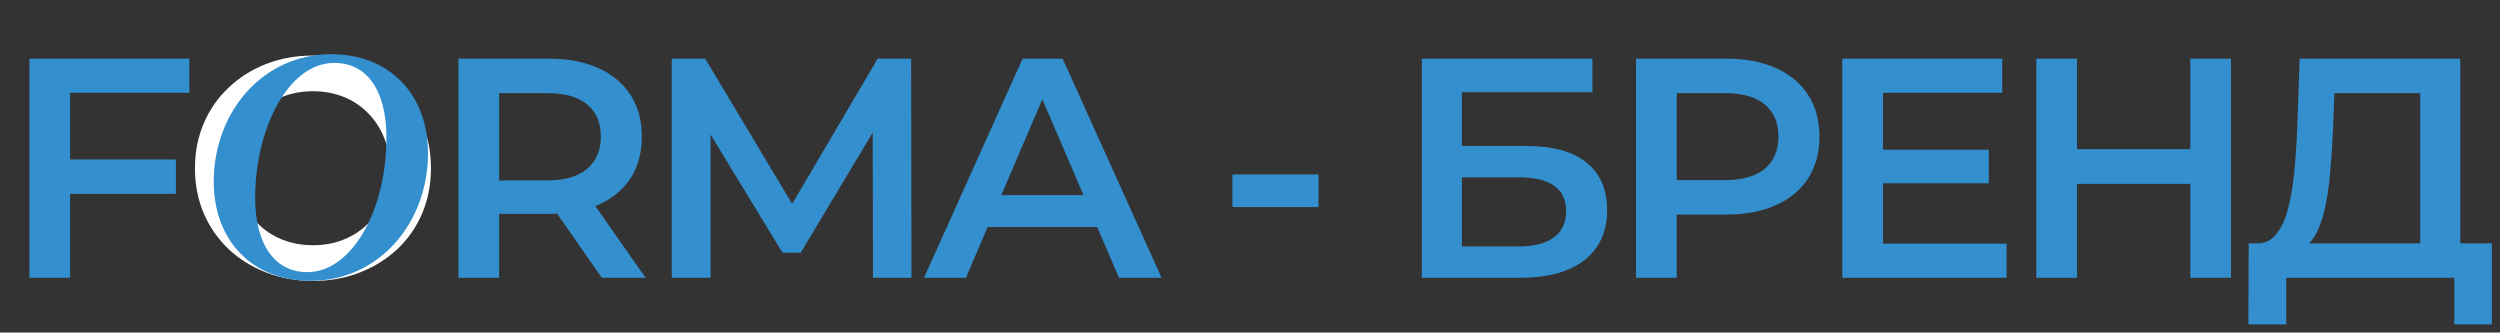
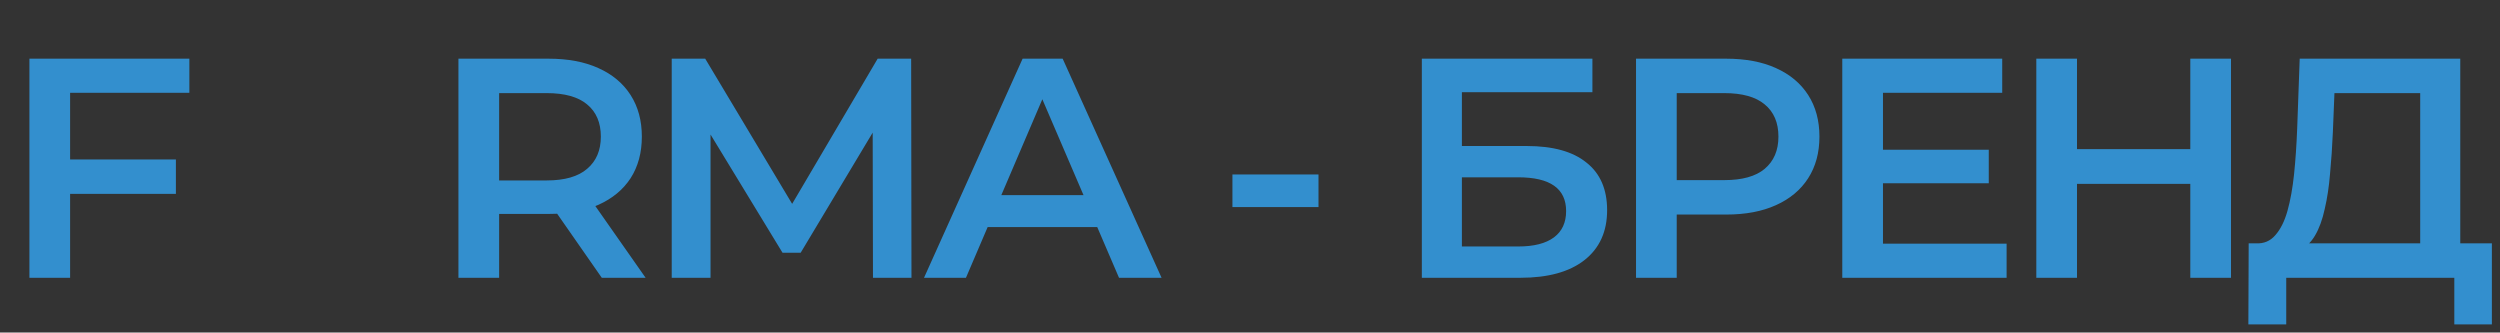
<svg xmlns="http://www.w3.org/2000/svg" width="639" height="85" viewBox="0 0 639 85" fill="none">
  <rect x="0" y="0" width="639" height="85" fill="#333333" stroke="none" />
  <path d="M17.04 40.76H44.96V49.56H17.04V40.76ZM17.92 71H7.52V15H48.4V23.72H17.92V71ZM117.176 71V15H140.216C145.176 15 149.416 15.8 152.936 17.4C156.51 19 159.256 21.293 161.176 24.28C163.096 27.267 164.056 30.813 164.056 34.92C164.056 39.027 163.096 42.573 161.176 45.56C159.256 48.493 156.51 50.76 152.936 52.36C149.416 53.907 145.176 54.68 140.216 54.68H122.936L127.576 49.96V71H117.176ZM153.816 71L139.656 50.68H150.776L165.016 71H153.816ZM127.576 51.08L122.936 46.12H139.736C144.323 46.12 147.763 45.133 150.056 43.16C152.403 41.187 153.576 38.44 153.576 34.92C153.576 31.347 152.403 28.6 150.056 26.68C147.763 24.76 144.323 23.8 139.736 23.8H122.936L127.576 18.68V51.08ZM171.692 71V15H180.252L204.732 55.88H200.252L224.332 15H232.892L232.972 71H223.132L223.052 30.44H225.132L204.652 64.6H200.012L179.212 30.44H181.612V71H171.692ZM236.178 71L261.378 15H271.618L296.898 71H286.018L264.338 20.52H268.498L246.898 71H236.178ZM247.778 58.04L250.578 49.88H280.818L283.618 58.04H247.778ZM315.009 52.92V44.6H337.009V52.92H315.009ZM363.42 71V15H407.02V23.56H373.66V37.32H390.22C396.94 37.32 402.033 38.733 405.5 41.56C409.02 44.333 410.78 48.387 410.78 53.72C410.78 59.213 408.833 63.48 404.94 66.52C401.1 69.507 395.66 71 388.62 71H363.42ZM373.66 63H388.06C392.06 63 395.1 62.227 397.18 60.68C399.26 59.133 400.3 56.893 400.3 53.96C400.3 48.2 396.22 45.32 388.06 45.32H373.66V63ZM418.168 71V15H441.208C446.168 15 450.408 15.8 453.928 17.4C457.501 19 460.248 21.293 462.168 24.28C464.088 27.267 465.048 30.813 465.048 34.92C465.048 39.027 464.088 42.573 462.168 45.56C460.248 48.547 457.501 50.84 453.928 52.44C450.408 54.04 446.168 54.84 441.208 54.84H423.928L428.568 49.96V71H418.168ZM428.568 51.08L423.928 46.04H440.728C445.315 46.04 448.755 45.08 451.048 43.16C453.395 41.187 454.568 38.44 454.568 34.92C454.568 31.347 453.395 28.6 451.048 26.68C448.755 24.76 445.315 23.8 440.728 23.8H423.928L428.568 18.68V51.08ZM480.487 38.28H508.327V46.84H480.487V38.28ZM481.287 62.28H512.887V71H470.887V15H511.767V23.72H481.287V62.28ZM559.841 15H570.241V71H559.841V15ZM530.881 71H520.481V15H530.881V71ZM560.641 47H530.001V38.12H560.641V47ZM618.603 66.2V23.8H596.683L596.283 33.72C596.123 37.453 595.883 41 595.563 44.36C595.296 47.667 594.843 50.68 594.203 53.4C593.616 56.12 592.789 58.387 591.723 60.2C590.656 62.013 589.349 63.213 587.803 63.8L576.603 62.2C578.629 62.307 580.283 61.613 581.563 60.12C582.896 58.627 583.936 56.547 584.683 53.88C585.429 51.213 585.989 48.093 586.363 44.52C586.736 40.893 587.003 36.973 587.163 32.76L587.803 15H628.843V66.2H618.603ZM574.683 82.92L574.763 62.2H636.923V82.92H627.323V71H584.363V82.92H574.683Z" fill="#338FCE" />
-   <path d="M80.073 71.8C75.699 71.8 71.672 71.08 67.993 69.64C64.312 68.2 61.112 66.2 58.392 63.64C55.672 61.027 53.566 57.987 52.072 54.52C50.579 51 49.833 47.16 49.833 43C49.833 38.84 50.579 35.027 52.072 31.56C53.566 28.04 55.672 25 58.392 22.44C61.112 19.827 64.312 17.8 67.993 16.36C71.672 14.92 75.672 14.2 79.993 14.2C84.366 14.2 88.366 14.92 91.993 16.36C95.672 17.8 98.873 19.827 101.593 22.44C104.313 25 106.419 28.04 107.913 31.56C109.406 35.027 110.153 38.84 110.153 43C110.153 47.16 109.406 51 107.913 54.52C106.419 58.04 104.313 61.08 101.593 63.64C98.873 66.2 95.672 68.2 91.993 69.64C88.366 71.08 84.392 71.8 80.073 71.8ZM79.993 62.68C82.819 62.68 85.433 62.2 87.832 61.24C90.233 60.28 92.312 58.92 94.073 57.16C95.832 55.347 97.192 53.267 98.153 50.92C99.166 48.52 99.672 45.88 99.672 43C99.672 40.12 99.166 37.507 98.153 35.16C97.192 32.76 95.832 30.68 94.073 28.92C92.312 27.107 90.233 25.72 87.832 24.76C85.433 23.8 82.819 23.32 79.993 23.32C77.166 23.32 74.552 23.8 72.153 24.76C69.806 25.72 67.726 27.107 65.912 28.92C64.153 30.68 62.766 32.76 61.752 35.16C60.792 37.507 60.312 40.12 60.312 43C60.312 45.827 60.792 48.44 61.752 50.84C62.766 53.24 64.153 55.347 65.912 57.16C67.672 58.92 69.752 60.28 72.153 61.24C74.552 62.2 77.166 62.68 79.993 62.68Z" fill="white" />
-   <path d="M79.32 71.781C64.672 71.781 54.633 61.664 54.633 46.43C54.633 28.695 67.094 13.852 84.711 13.852C99.359 13.852 109.398 23.93 109.398 39.164C109.398 56.938 96.938 71.781 79.32 71.781ZM78.539 69.555C89.906 69.555 98.773 53.773 98.773 35.219C98.773 22.719 93.539 16.078 85.453 16.078C73.461 16.078 65.219 33.344 65.219 50.414C65.219 62.914 70.492 69.555 78.539 69.555Z" fill="#338FCE" />
</svg>